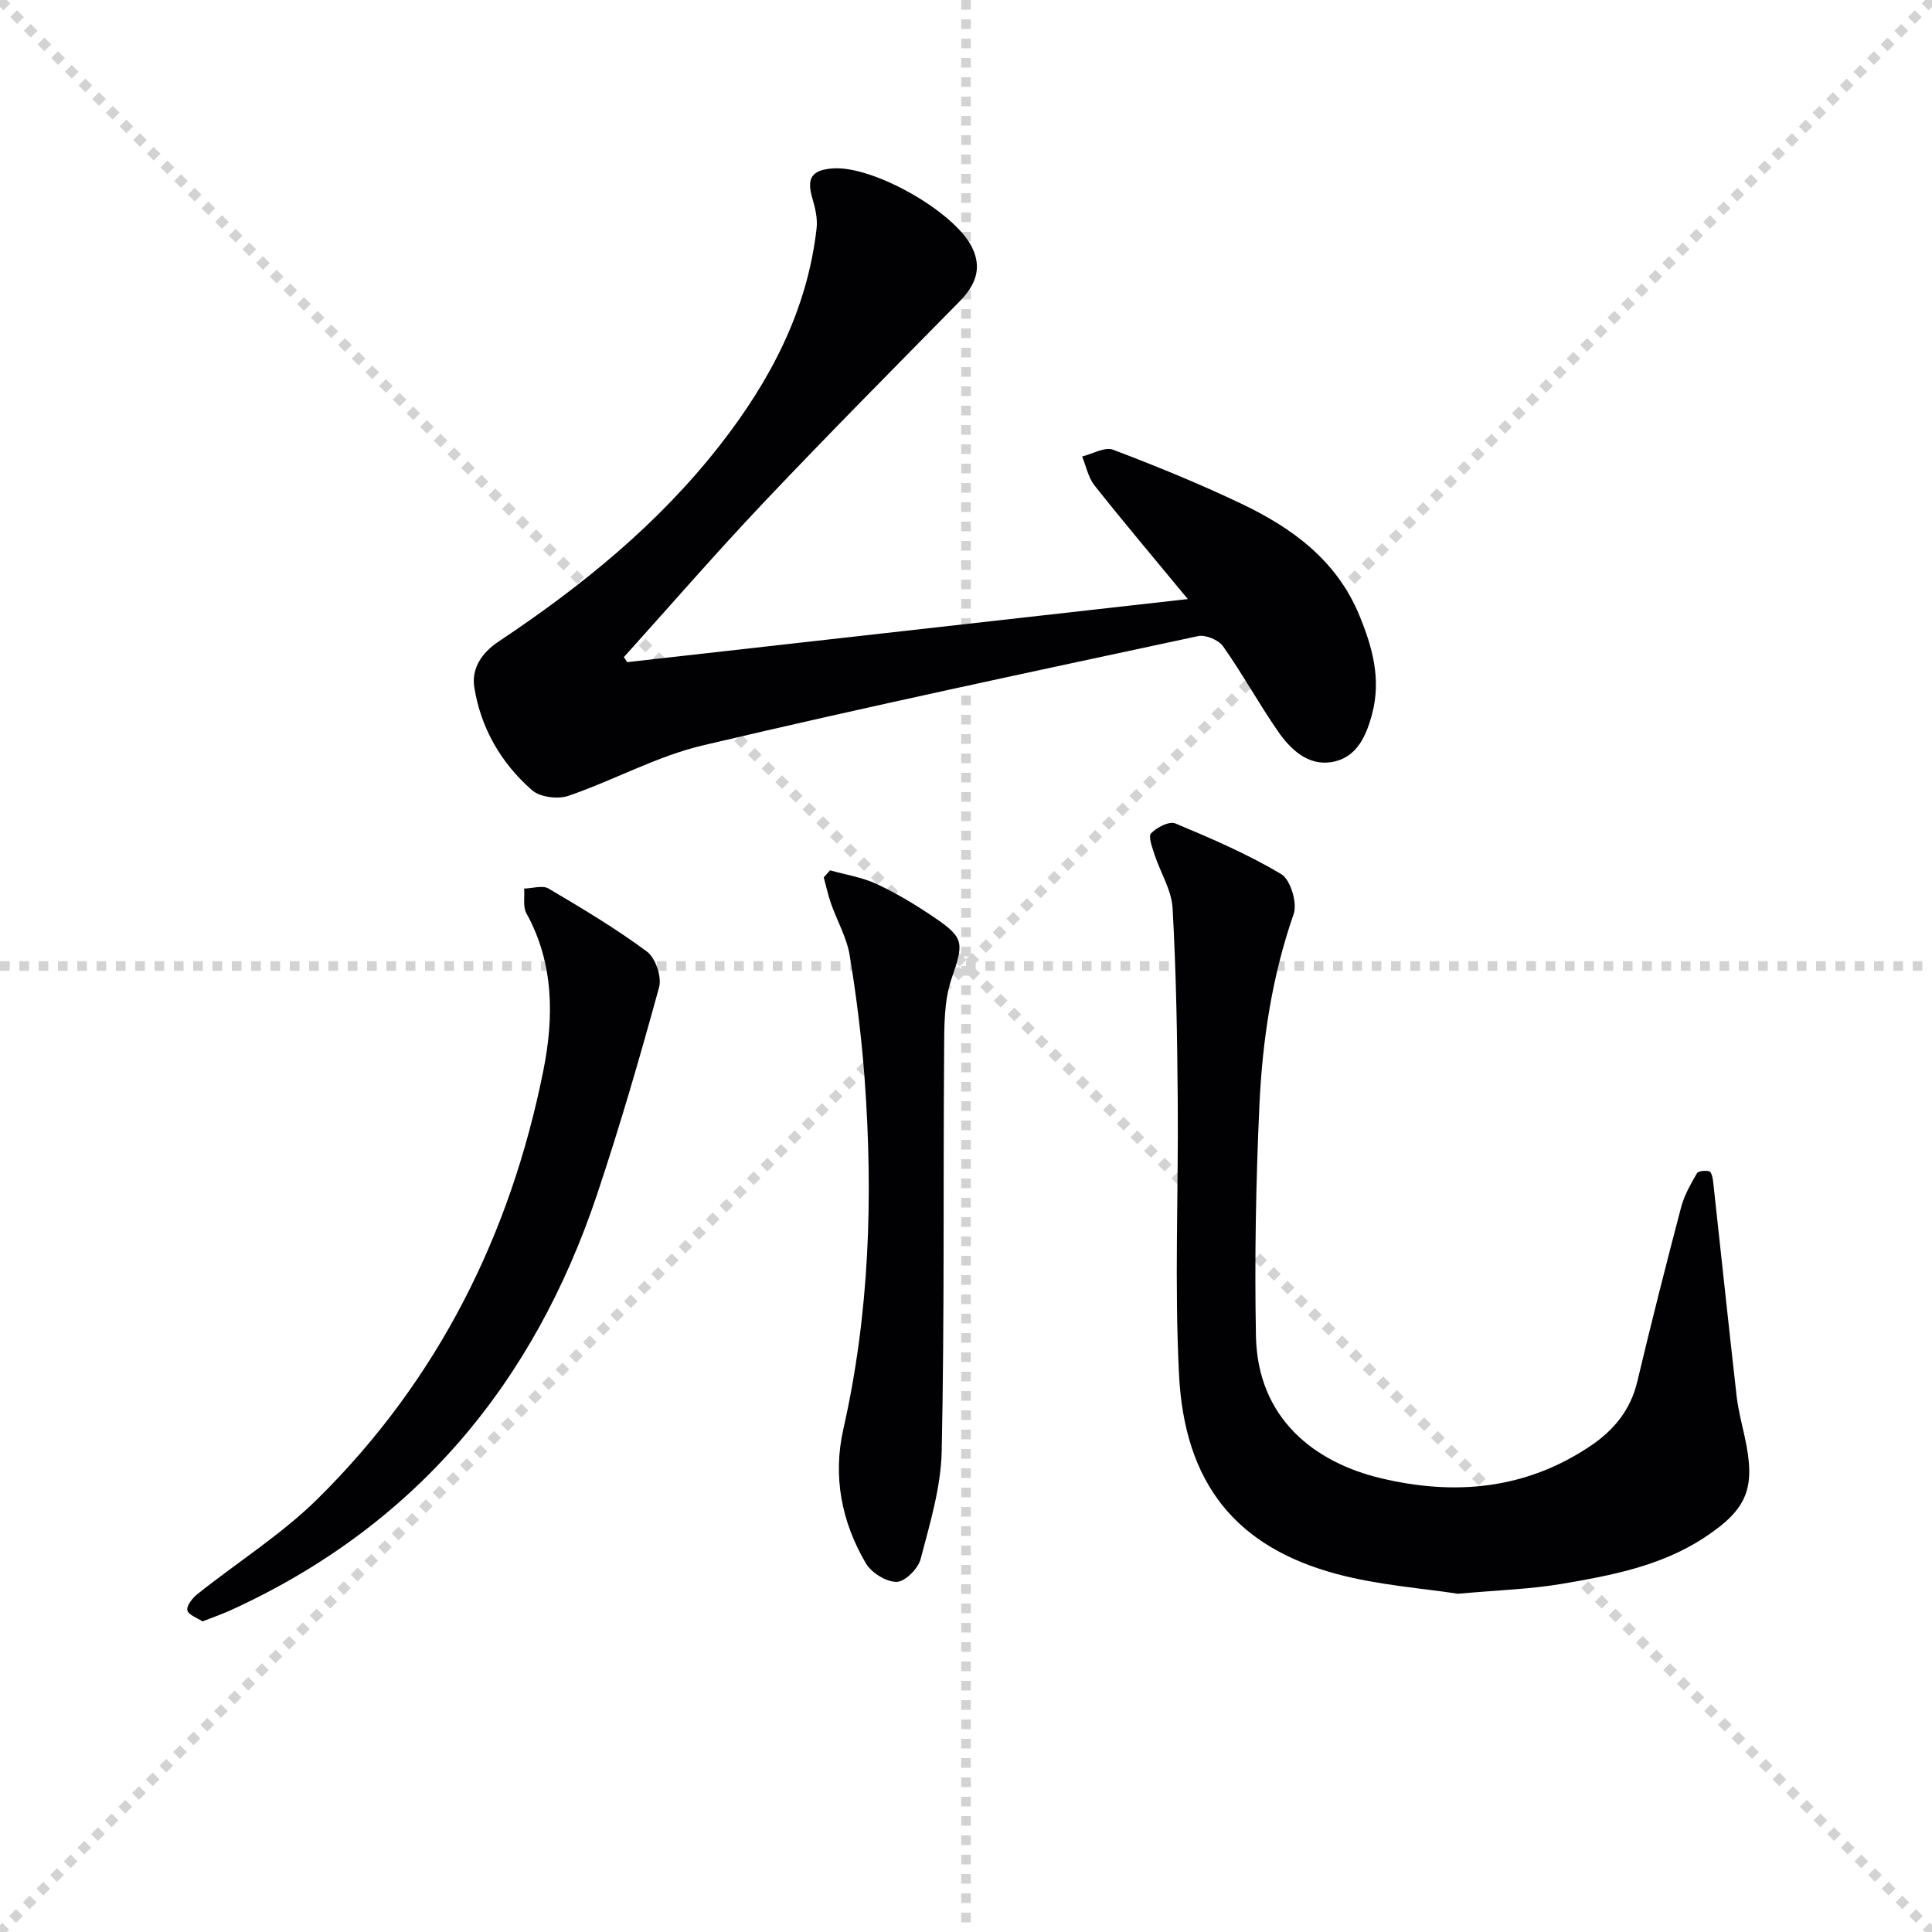
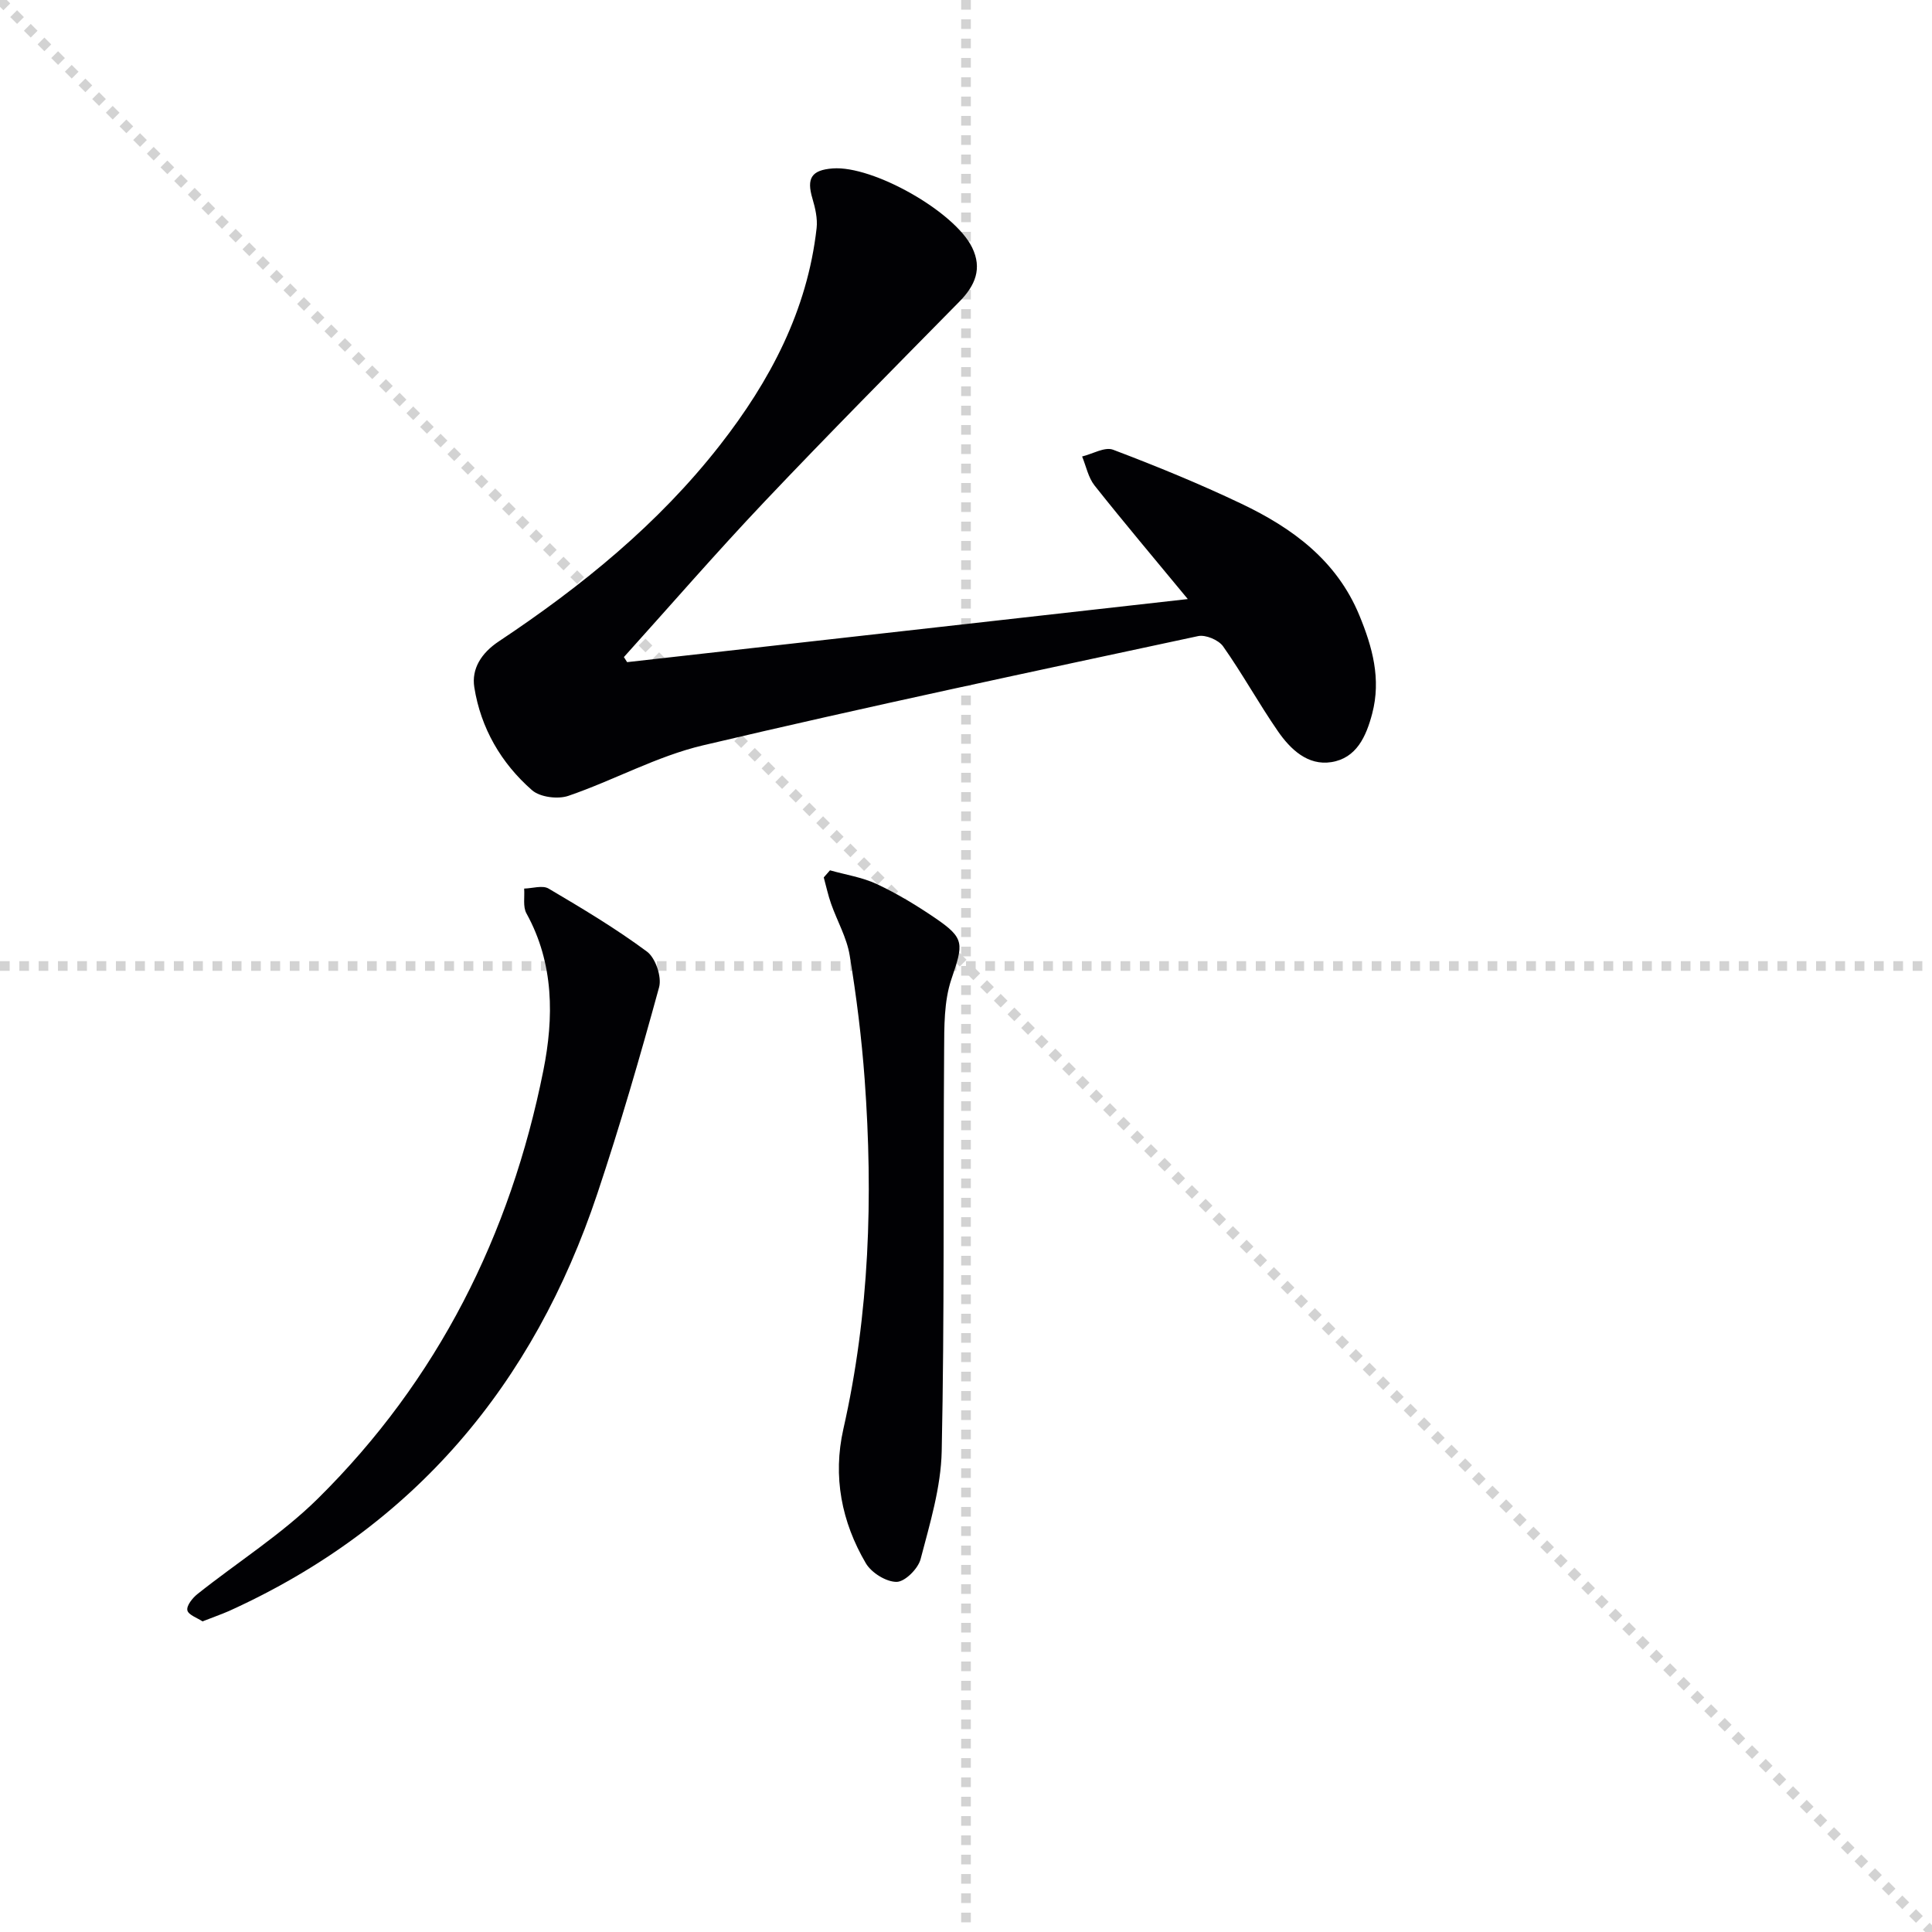
<svg xmlns="http://www.w3.org/2000/svg" enable-background="new 0 0 400 400" viewBox="0 0 400 400">
  <g stroke="lightgray" stroke-dasharray="1,1" stroke-width="1" transform="scale(2, 2)">
    <line x1="0" y1="0" x2="200" y2="200" />
-     <line x1="200" y1="0" x2="0" y2="200" />
    <line x1="100" y1="0" x2="100" y2="200" />
    <line x1="0" y1="100" x2="200" y2="100" />
  </g>
  <g fill="#010104">
    <path d="m129.84 137.09c38.26-4.3 76.52-8.61 116.08-13.06-6.93-8.4-13.24-15.86-19.31-23.52-1.3-1.65-1.74-3.98-2.57-6 2.16-.52 4.7-2.05 6.41-1.4 8.98 3.4 17.89 7.05 26.56 11.18 10.55 5.02 19.73 11.72 24.43 23.11 2.71 6.57 4.54 13.17 2.66 20.34-1.25 4.75-3.26 9.23-8.46 10.05-4.89.77-8.48-2.66-11.07-6.41-3.96-5.73-7.33-11.87-11.34-17.56-.93-1.32-3.63-2.46-5.18-2.12-34.22 7.34-68.46 14.58-102.52 22.62-9.57 2.26-18.47 7.24-27.85 10.45-2.18.75-5.87.28-7.52-1.16-6.41-5.6-10.62-12.87-11.96-21.31-.61-3.85 1.47-7.12 5.09-9.52 17.13-11.4 33-24.28 45.75-40.6 10.39-13.3 18.11-27.87 20.03-44.94.22-1.99-.28-4.16-.86-6.12-1.26-4.22-.21-5.92 4.21-6.25 8.31-.62 25.2 8.91 28.84 16.36 2.15 4.39.63 7.9-2.61 11.2-13.55 13.77-27.16 27.49-40.45 41.52-9.92 10.47-19.37 21.38-29.03 32.09.22.32.45.69.67 1.05z" />
-     <path d="m301.84 329.97c-7.14-1.12-16.34-1.75-25.08-4.09-20.79-5.57-31.49-18.65-32.65-41.2-.97-18.88-.11-37.85-.27-56.78-.11-13.3-.32-26.61-1.07-39.88-.21-3.74-2.51-7.34-3.72-11.04-.48-1.48-1.36-3.79-.73-4.45 1.18-1.23 3.76-2.57 5.01-2.05 7.48 3.12 14.99 6.36 21.93 10.49 1.92 1.14 3.38 5.99 2.58 8.27-4.48 12.85-6.47 26.12-7.09 39.54-.73 15.92-1.02 31.89-.72 47.82.33 17.25 12.35 26.21 25.75 29.42 15.36 3.69 30.04 2.38 43.46-6.62 4.81-3.22 8.34-7.43 9.74-13.34 2.87-12.08 5.92-24.12 9.08-36.13.65-2.46 1.98-4.78 3.27-7.01.29-.5 1.77-.63 2.57-.41.42.11.7 1.32.78 2.05 1.63 14.81 3.18 29.62 4.86 44.42.32 2.79 1.03 5.55 1.64 8.3 2.38 10.74.76 15.11-8.39 21.11-8.96 5.87-19.31 7.82-29.61 9.56-6.36 1.07-12.88 1.26-21.34 2.02z" />
    <path d="m41.93 335.69c-1.07-.72-2.94-1.34-3.14-2.3-.2-.95 1.06-2.54 2.08-3.35 8.31-6.62 17.45-12.37 24.95-19.78 24.81-24.53 39.86-54.56 46.67-88.6 2.19-10.93 2.25-22.16-3.5-32.56-.76-1.38-.34-3.41-.47-5.13 1.71-.04 3.81-.74 5.06 0 6.95 4.1 13.91 8.26 20.38 13.06 1.76 1.31 3.08 5.22 2.5 7.36-3.93 14.35-8.08 28.66-12.8 42.78-13.2 39.48-37.9 68.97-76.22 86.36-1.63.71-3.35 1.31-5.51 2.16z" />
    <path d="m171.84 180.19c3.25.92 6.69 1.44 9.7 2.85 4.19 1.97 8.22 4.4 12.05 7.01 6.23 4.24 5.87 5.32 3.38 12.7-1.54 4.57-1.47 9.81-1.5 14.75-.2 27.65.08 55.31-.5 82.96-.16 7.49-2.45 15-4.37 22.34-.52 1.98-3.23 4.69-4.96 4.71-2.16.02-5.21-1.88-6.37-3.84-5.04-8.58-6.88-17.97-4.66-27.81 5.41-23.9 6.18-48.07 4.41-72.38-.63-8.59-1.7-17.17-3.1-25.67-.6-3.68-2.59-7.11-3.85-10.69-.63-1.78-1.02-3.64-1.52-5.46.44-.49.86-.98 1.29-1.47z" />
  </g>
</svg>